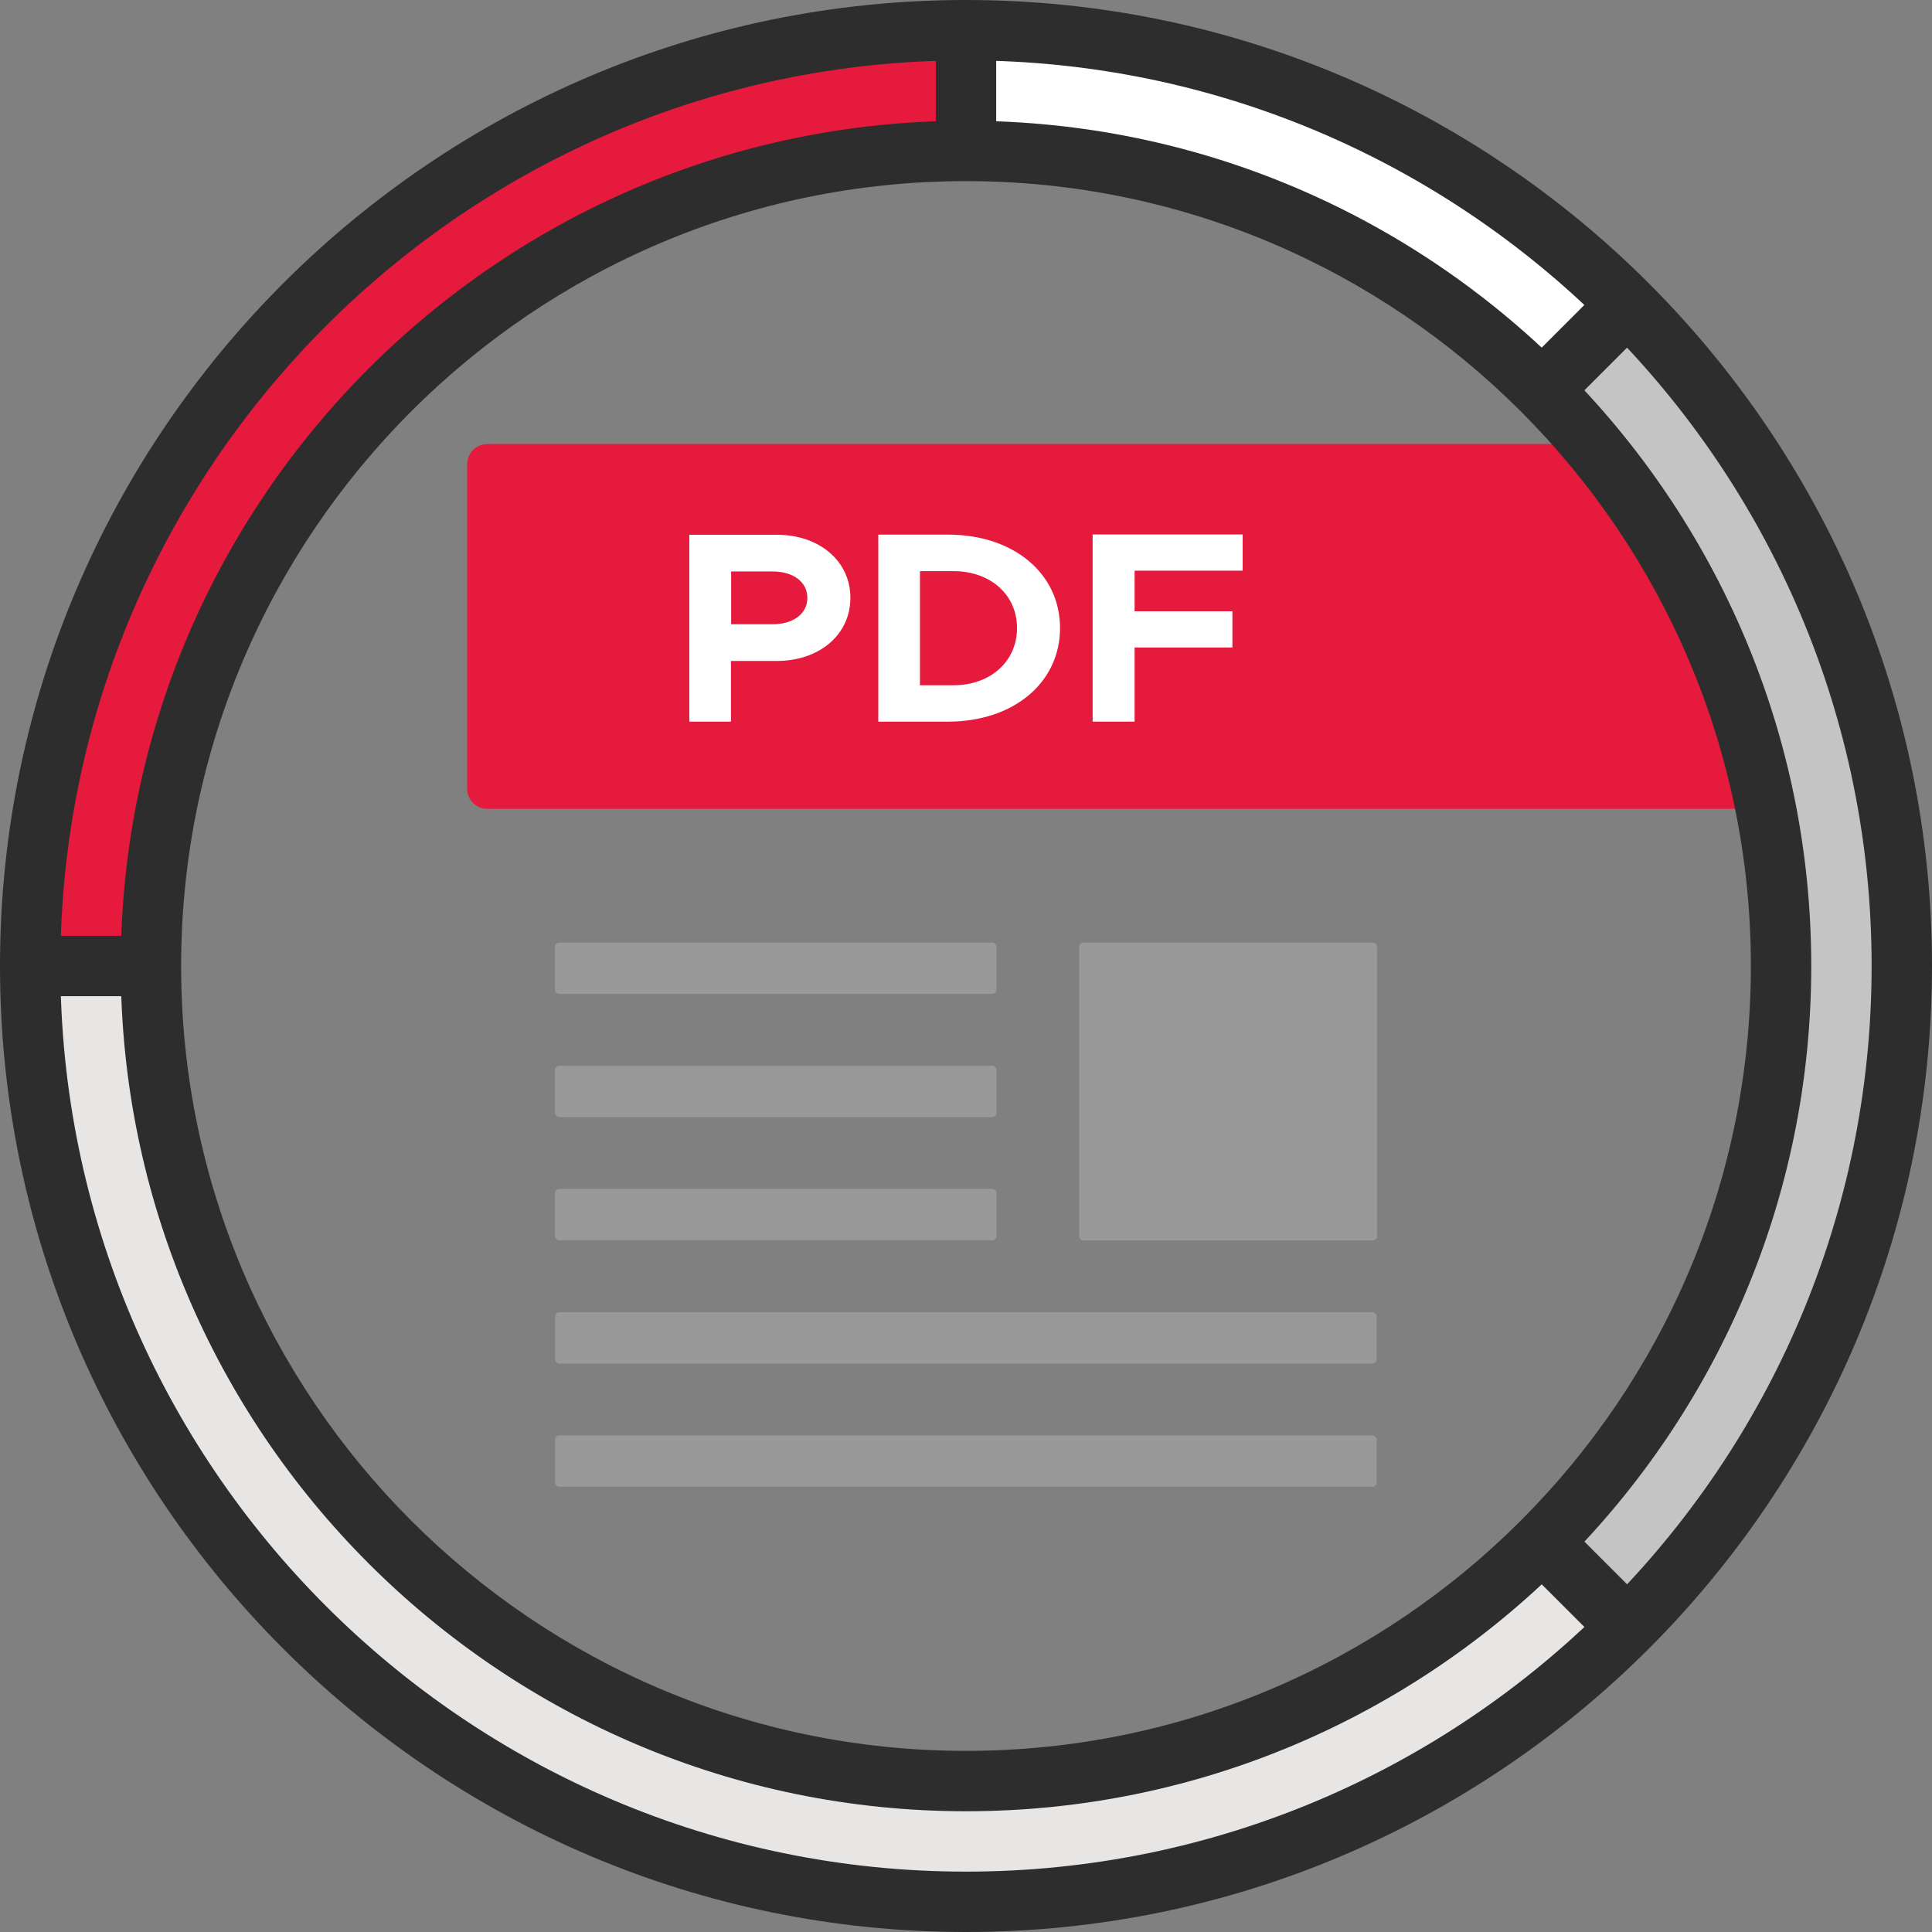
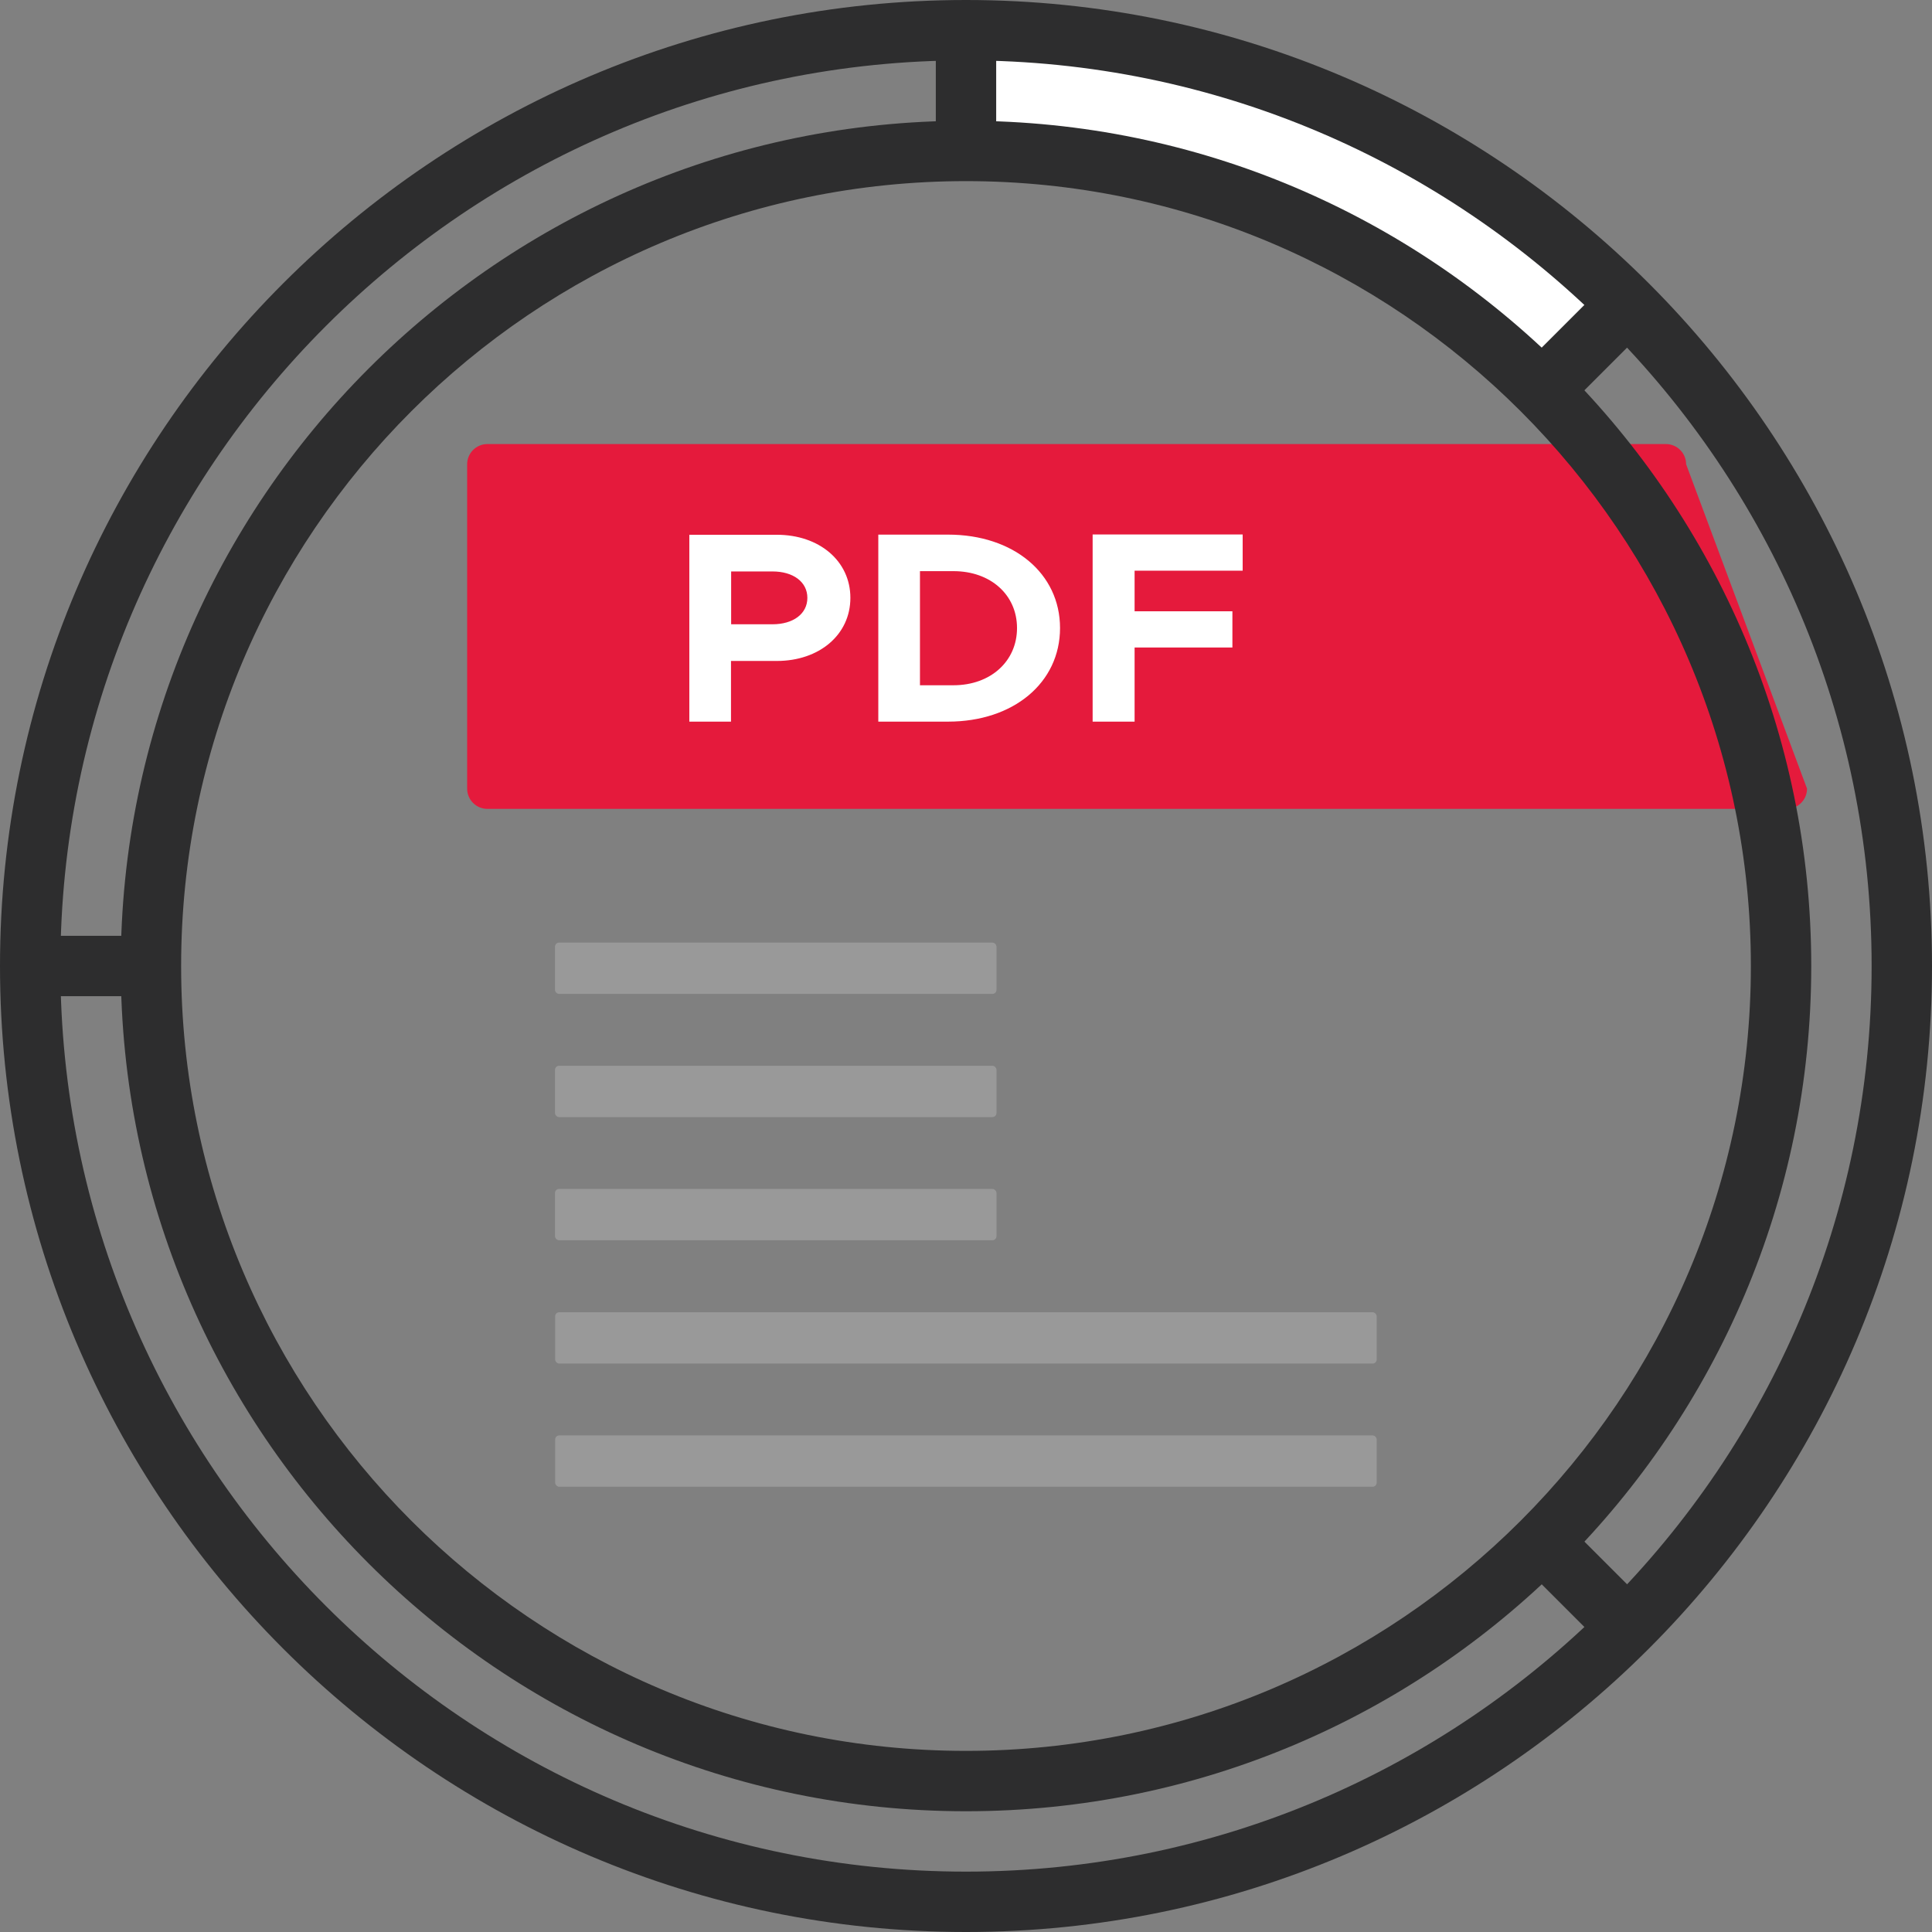
<svg xmlns="http://www.w3.org/2000/svg" id="Layer_2" viewBox="0 0 128 128">
  <rect x="0" y="0" width="128" height="128" fill="#808080" stroke="none" />
  <defs>
    <style>.cls-1{fill:#c4c4c4;}.cls-1,.cls-2,.cls-3,.cls-4,.cls-5,.cls-6{stroke-width:0px;}.cls-2{fill:#e51a3c;}.cls-3{fill:#2d2d2e;}.cls-4{fill:#999;}.cls-5{fill:#fff;}.cls-6{fill:#e8e6e4;}</style>
  </defs>
  <g id="Layer_2-2">
    <path id="rect4328" class="cls-2" d="M32.29,53.59h86.09c.74,0,1.34-.6,1.34-1.34l-8.01-21.49c0-.74-.6-1.34-1.34-1.34H32.29c-.74,0-1.34.6-1.34,1.34v21.49c0,.74.6,1.34,1.34,1.34h0Z" />
    <path class="cls-5" d="M102.18,25.82l5.66-5.66C96.62,8.94,81.12,2,64,2v8c14.91,0,28.41,6.04,38.18,15.82Z" />
-     <path class="cls-6" d="M64,126c17.12,0,32.62-6.94,43.84-18.16l-5.66-5.66c-9.77,9.77-23.27,15.82-38.18,15.82-29.82,0-54-24.18-54-54H2c0,34.24,27.76,62,62,62Z" />
-     <path class="cls-1" d="M126,64c0-17.12-6.94-32.62-18.16-43.84l-5.66,5.66c9.77,9.77,15.82,23.27,15.82,38.18s-6.04,28.41-15.82,38.18l5.66,5.66c11.22-11.22,18.16-26.72,18.16-43.84Z" />
-     <path class="cls-2" d="M64,10V2C29.76,2,2,29.76,2,64h8c0-29.82,24.18-54,54-54Z" />
    <path class="cls-3" d="M64,128C28.71,128,0,99.29,0,64S28.71,0,64,0s64,28.71,64,64-28.71,64-64,64ZM64,4C30.92,4,4,30.92,4,64s26.92,60,60,60,60-26.92,60-60S97.08,4,64,4Z" />
    <path class="cls-3" d="M64,120c-30.88,0-56-25.12-56-56S33.12,8,64,8s56,25.12,56,56-25.12,56-56,56ZM64,12c-28.67,0-52,23.33-52,52s23.33,52,52,52,52-23.33,52-52S92.67,12,64,12Z" />
    <rect class="cls-3" x="62" y="2" width="4" height="8" />
    <rect class="cls-3" x="2" y="62" width="8" height="4" />
    <rect class="cls-3" x="100.55" y="20.5" width="9.9" height="4" transform="translate(14.99 81.19) rotate(-45)" />
    <rect class="cls-3" x="103.01" y="100.76" width="4" height="8.49" transform="translate(-43.49 105.01) rotate(-45)" />
    <path id="text4458" class="cls-5" d="M45.67,35.42v12.39h2.76v-4.02h3.04c2.8,0,4.87-1.73,4.87-4.18s-2.07-4.18-4.87-4.18h-5.81ZM58.19,35.42v12.39h4.62c4.34,0,7.42-2.58,7.42-6.2s-3.08-6.19-7.42-6.19h-4.62ZM72.39,35.42v12.39h2.78v-4.91h6.48v-2.4h-6.48v-2.69h7.16v-2.4h-9.94ZM60.95,37.84h2.22c2.46,0,4.21,1.57,4.21,3.77s-1.75,3.79-4.21,3.79h-2.22v-7.56ZM48.44,37.86h2.74c1.37,0,2.31.69,2.31,1.75s-.94,1.75-2.31,1.75h-2.74v-3.5Z" />
-     <rect class="cls-4" x="71.5" y="62.45" width="19.73" height="19.73" rx=".27" ry=".27" />
    <rect class="cls-4" x="36.77" y="62.45" width="29.25" height="3.4" rx=".27" ry=".27" />
    <rect class="cls-4" x="36.77" y="70.61" width="29.25" height="3.4" rx=".27" ry=".27" />
    <rect class="cls-4" x="36.77" y="78.77" width="29.25" height="3.4" rx=".27" ry=".27" />
    <rect class="cls-4" x="36.78" y="86.94" width="54.43" height="3.4" rx=".27" ry=".27" />
    <rect class="cls-4" x="36.78" y="95.1" width="54.43" height="3.4" rx=".27" ry=".27" />
  </g>
</svg>